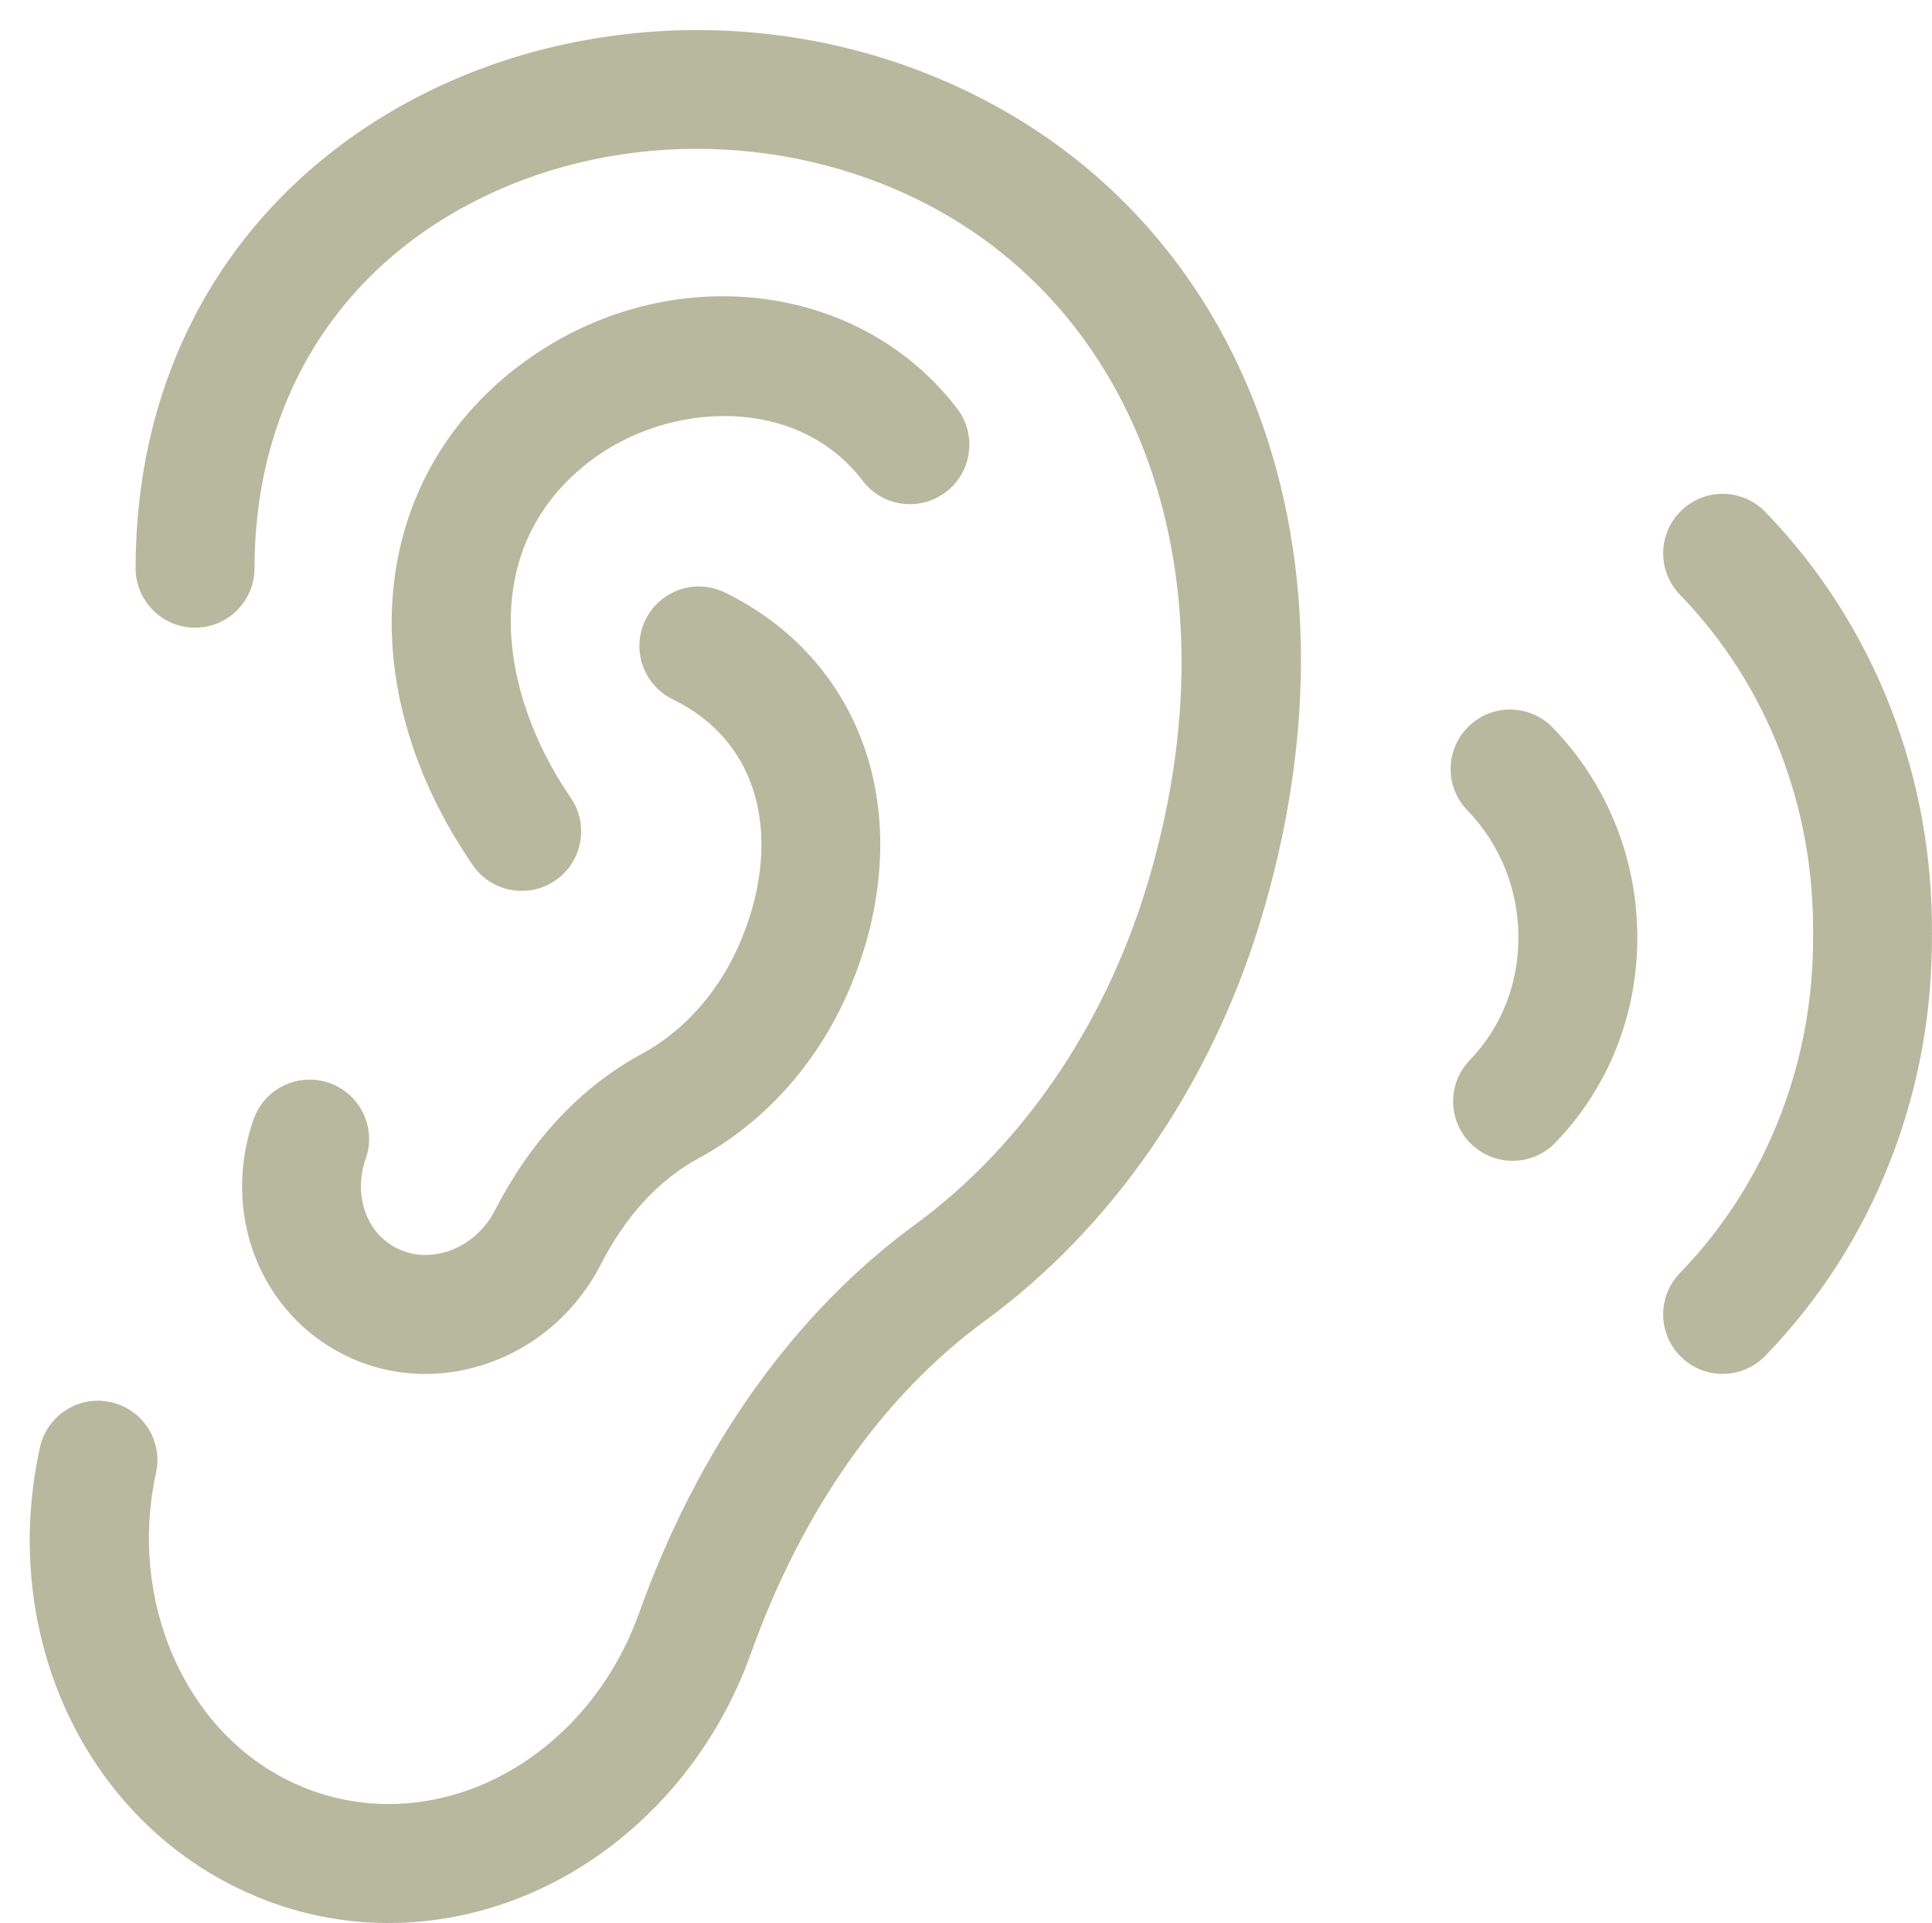
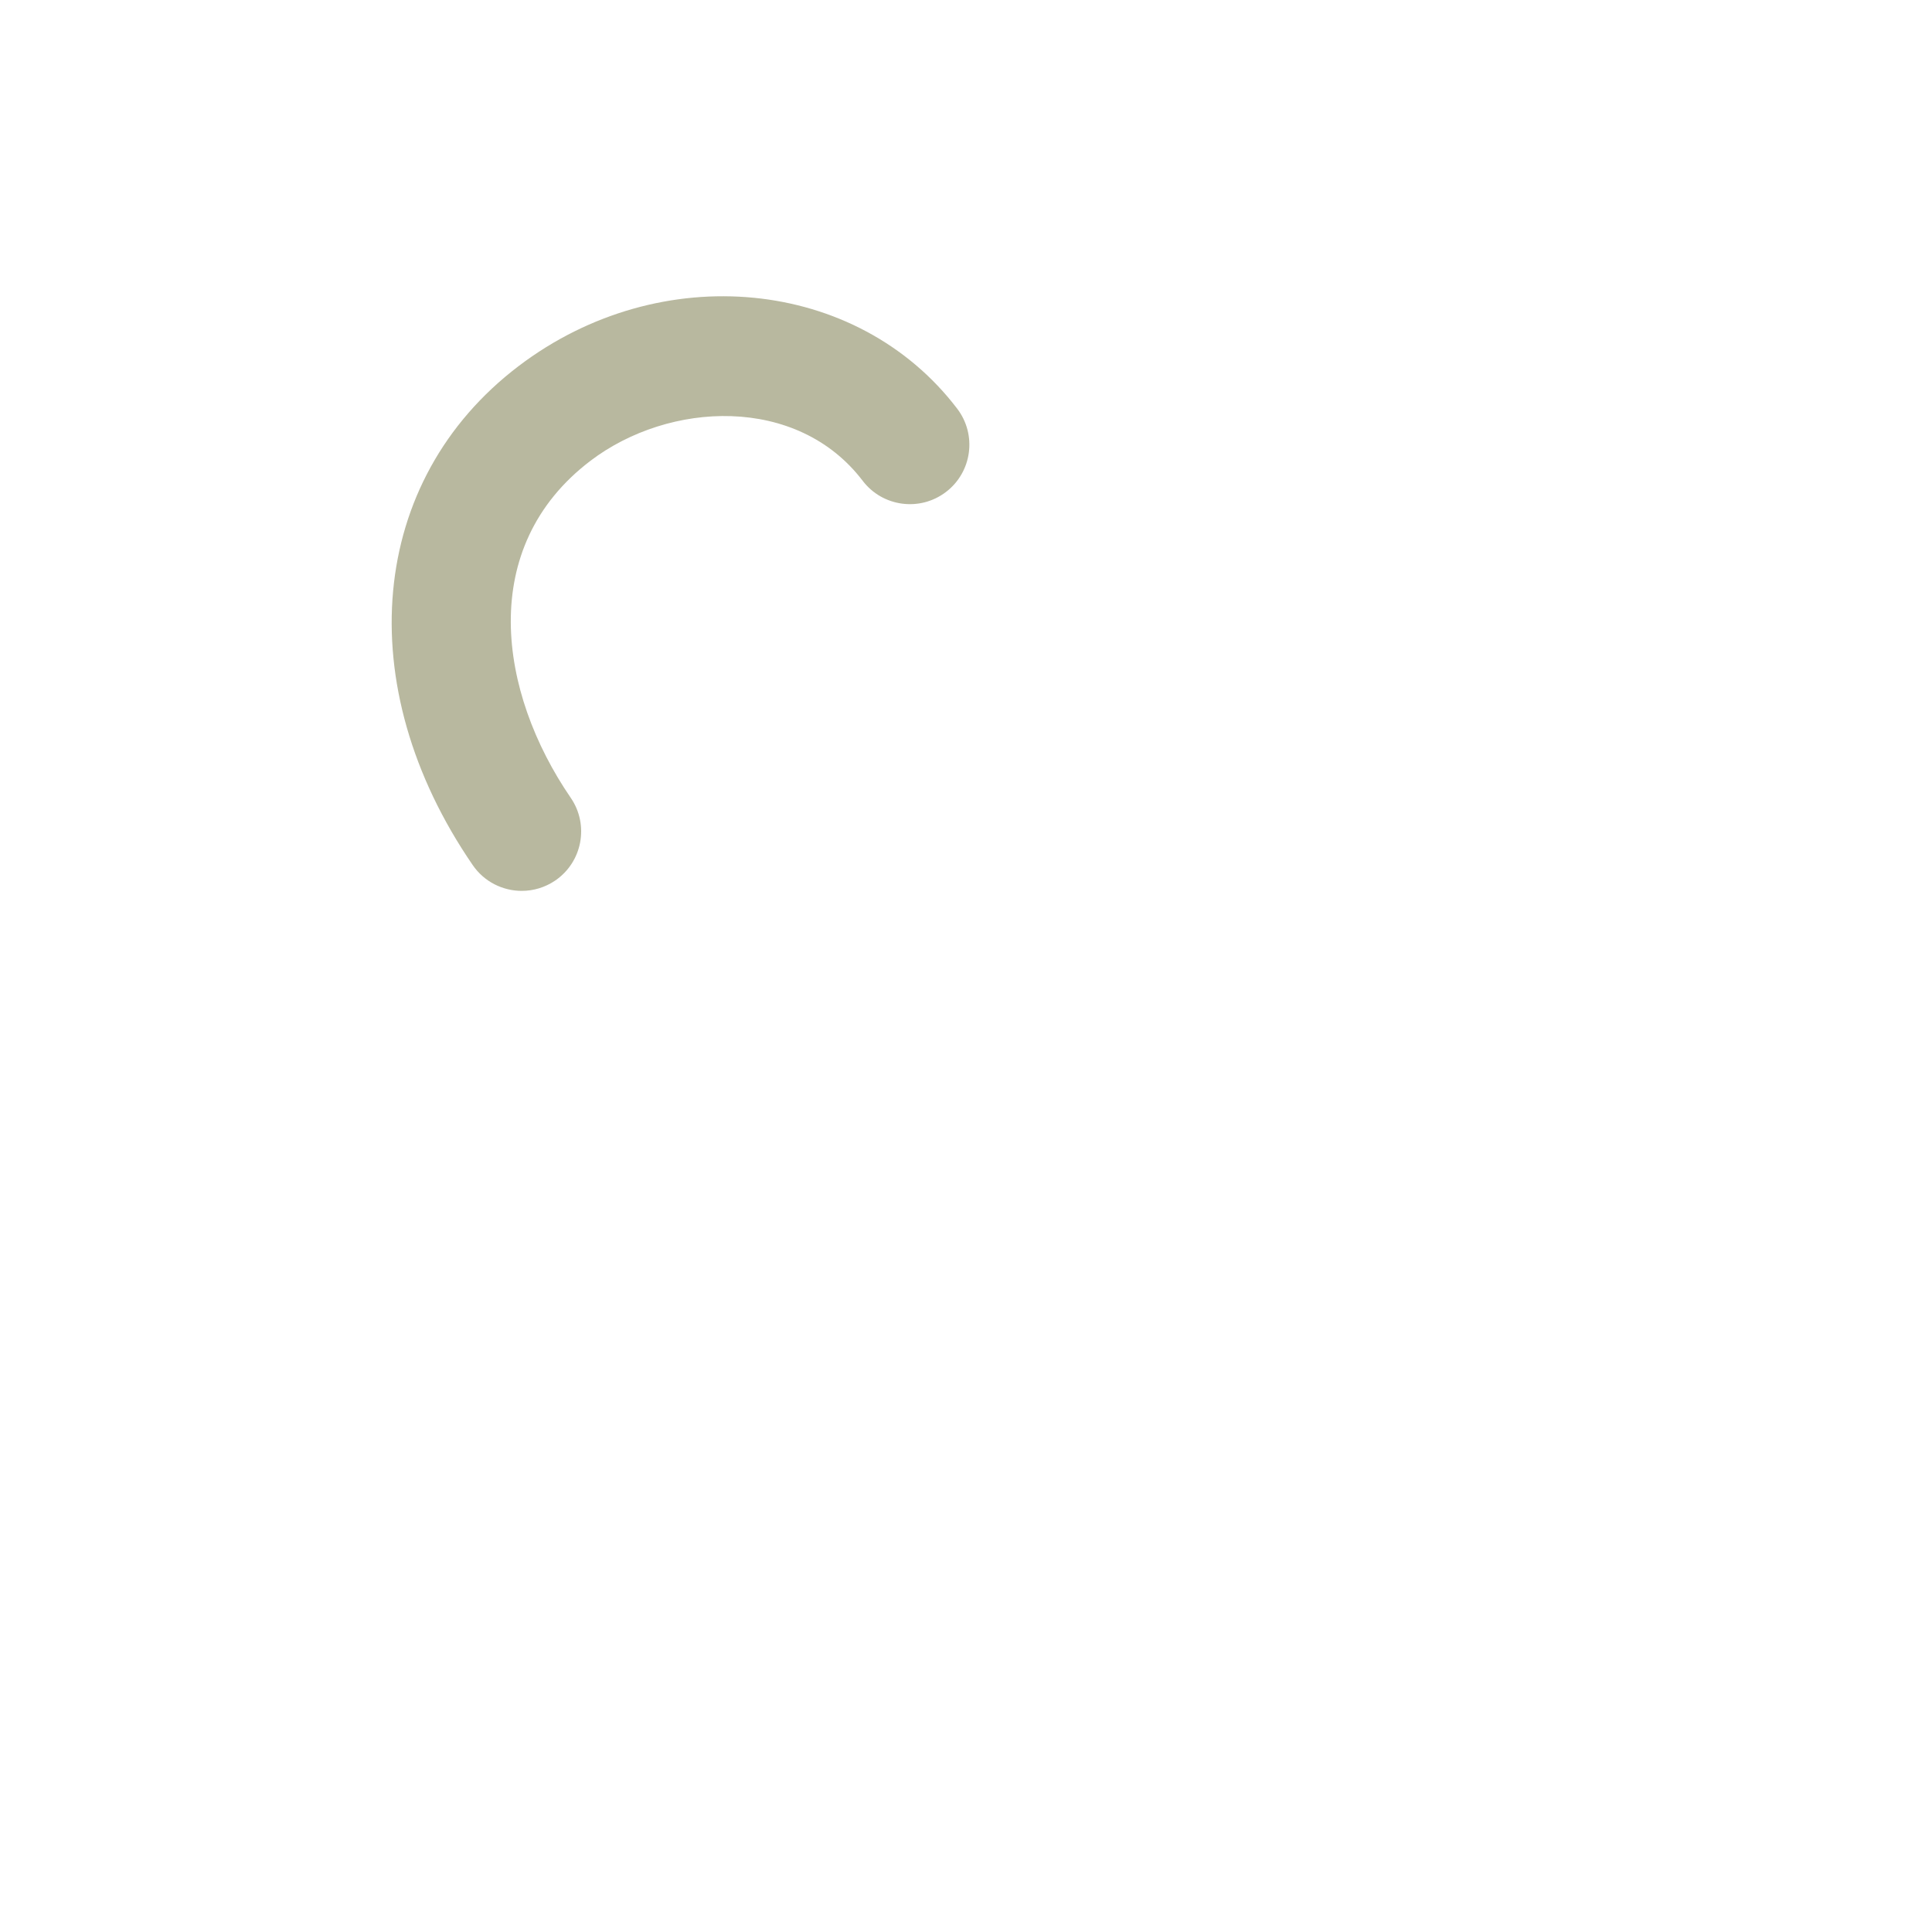
<svg xmlns="http://www.w3.org/2000/svg" fill="#b8b89f" height="129.4" preserveAspectRatio="xMidYMid meet" version="1" viewBox="34.0 34.3 130.0 129.4" width="130" zoomAndPan="magnify">
  <g id="change1_1">
-     <path d="M95.208,38.816c-12.539-4.544-26.851-2.79-37.352,4.574c-9.499,6.661-14.73,17.009-14.73,29.138c0,2.209,1.791,4,4,4 c2.209,0,4-1.791,4-4c0-9.445,4.021-17.467,11.323-22.588c8.401-5.891,19.911-7.271,30.033-3.603 c17.692,6.411,25.337,26.099,18.592,47.873c-2.884,9.292-8.394,17.278-15.512,22.488c-8.164,5.976-14.585,15.016-18.566,26.142 c-0.197,0.553-0.419,1.1-0.665,1.642c-2.21,4.853-6.153,8.591-10.818,10.251c-4.058,1.441-8.357,1.219-12.107-0.641 c-7.032-3.468-10.777-12.173-8.907-20.695c0.474-2.158-0.892-4.291-3.049-4.763c-2.155-0.479-4.29,0.891-4.764,3.049 c-2.69,12.26,2.73,24.427,13.176,29.581c3.241,1.605,6.741,2.414,10.282,2.414c2.692,0,5.41-0.469,8.052-1.408 c6.695-2.383,12.314-7.659,15.417-14.477c0.339-0.744,0.643-1.498,0.915-2.256c3.44-9.616,8.891-17.356,15.761-22.384 c8.491-6.215,15.036-15.651,18.426-26.572C126.789,70.512,117.122,46.758,95.208,38.816z" />
    <path d="M73.74,65.295c5.287-4.012,13.902-4.428,18.305,1.348c1.336,1.755,3.843,2.098,5.605,0.758 c1.758-1.339,2.097-3.848,0.758-5.605c-6.726-8.829-19.96-10.117-29.505-2.872C58.787,66.604,57.515,80.411,65.807,92.5 c0.775,1.13,2.028,1.737,3.302,1.737c0.779,0,1.567-0.228,2.259-0.701c1.821-1.25,2.285-3.739,1.036-5.561 C67.539,80.884,66.066,71.121,73.74,65.295z" />
-     <path d="M56.173,107.165c-2.086-0.738-4.369,0.352-5.106,2.432c-0.971,2.735-1.034,5.74-0.179,8.463 c0.891,2.831,2.74,5.244,5.203,6.79c1.98,1.249,4.221,1.887,6.521,1.887c1.08,0,2.173-0.141,3.256-0.426 c3.299-0.866,6.136-2.972,7.98-5.923c0.111-0.176,0.216-0.353,0.316-0.531c0.096-0.17,0.188-0.342,0.277-0.515 c0.809-1.582,1.768-2.986,2.848-4.171c1.117-1.222,2.367-2.213,3.714-2.943c2.096-1.136,4.009-2.63,5.683-4.441 c1.713-1.853,3.127-3.986,4.203-6.341c2.357-5.166,2.959-10.661,1.695-15.471c-1.367-5.204-4.85-9.399-9.808-11.813 c-1.986-0.967-4.38-0.143-5.347,1.846c-0.967,1.986-0.141,4.379,1.846,5.347c2.869,1.396,4.795,3.697,5.573,6.655 c0.797,3.031,0.358,6.623-1.234,10.113c-0.723,1.581-1.665,3.006-2.802,4.235c-1.077,1.166-2.294,2.121-3.618,2.838 c-2.137,1.158-4.091,2.7-5.812,4.584c-1.563,1.714-2.93,3.706-4.062,5.921l-0.249,0.438c-0.766,1.224-1.913,2.09-3.234,2.436 c-1.232,0.322-2.466,0.148-3.486-0.495c-1.102-0.693-1.605-1.7-1.832-2.42c-0.338-1.076-0.308-2.28,0.086-3.39 C59.345,110.189,58.255,107.903,56.173,107.165z" />
-     <path d="M132.831,83.161c-1.59,1.535-1.633,4.067-0.098,5.655c2.193,2.269,3.414,5.276,3.437,8.469 c0.025,3.169-1.135,6.128-3.267,8.332c-1.535,1.589-1.492,4.121,0.098,5.656c0.775,0.751,1.777,1.124,2.779,1.124 c1.047,0,2.092-0.408,2.877-1.22c3.595-3.721,5.554-8.677,5.513-13.953c-0.039-5.253-2.056-10.214-5.683-13.966 C136.948,81.666,134.417,81.625,132.831,83.161z" />
-     <path d="M163.999,97.13c0-0.01,0.001-0.02,0.001-0.03c0-0.011-0.003-0.021-0.004-0.032c0.027-5.194-0.888-10.249-2.731-15.026 c-1.924-4.993-4.775-9.466-8.476-13.295c-1.537-1.591-4.072-1.634-5.656-0.097c-1.59,1.535-1.633,4.067-0.098,5.655 c2.953,3.055,5.228,6.625,6.765,10.614c1.492,3.865,2.23,7.963,2.199,12.18c0,0.01,0.003,0.02,0.003,0.03s-0.003,0.02-0.003,0.03 c0.031,4.217-0.707,8.316-2.199,12.181c-1.537,3.988-3.812,7.558-6.765,10.613c-1.535,1.588-1.492,4.12,0.098,5.655 c0.775,0.751,1.777,1.124,2.779,1.124c1.047,0,2.092-0.408,2.877-1.221c3.701-3.829,6.552-8.302,8.476-13.294 c1.842-4.777,2.758-9.832,2.73-15.026c0-0.011,0.004-0.022,0.004-0.033C164,97.15,163.999,97.14,163.999,97.13z" />
  </g>
</svg>